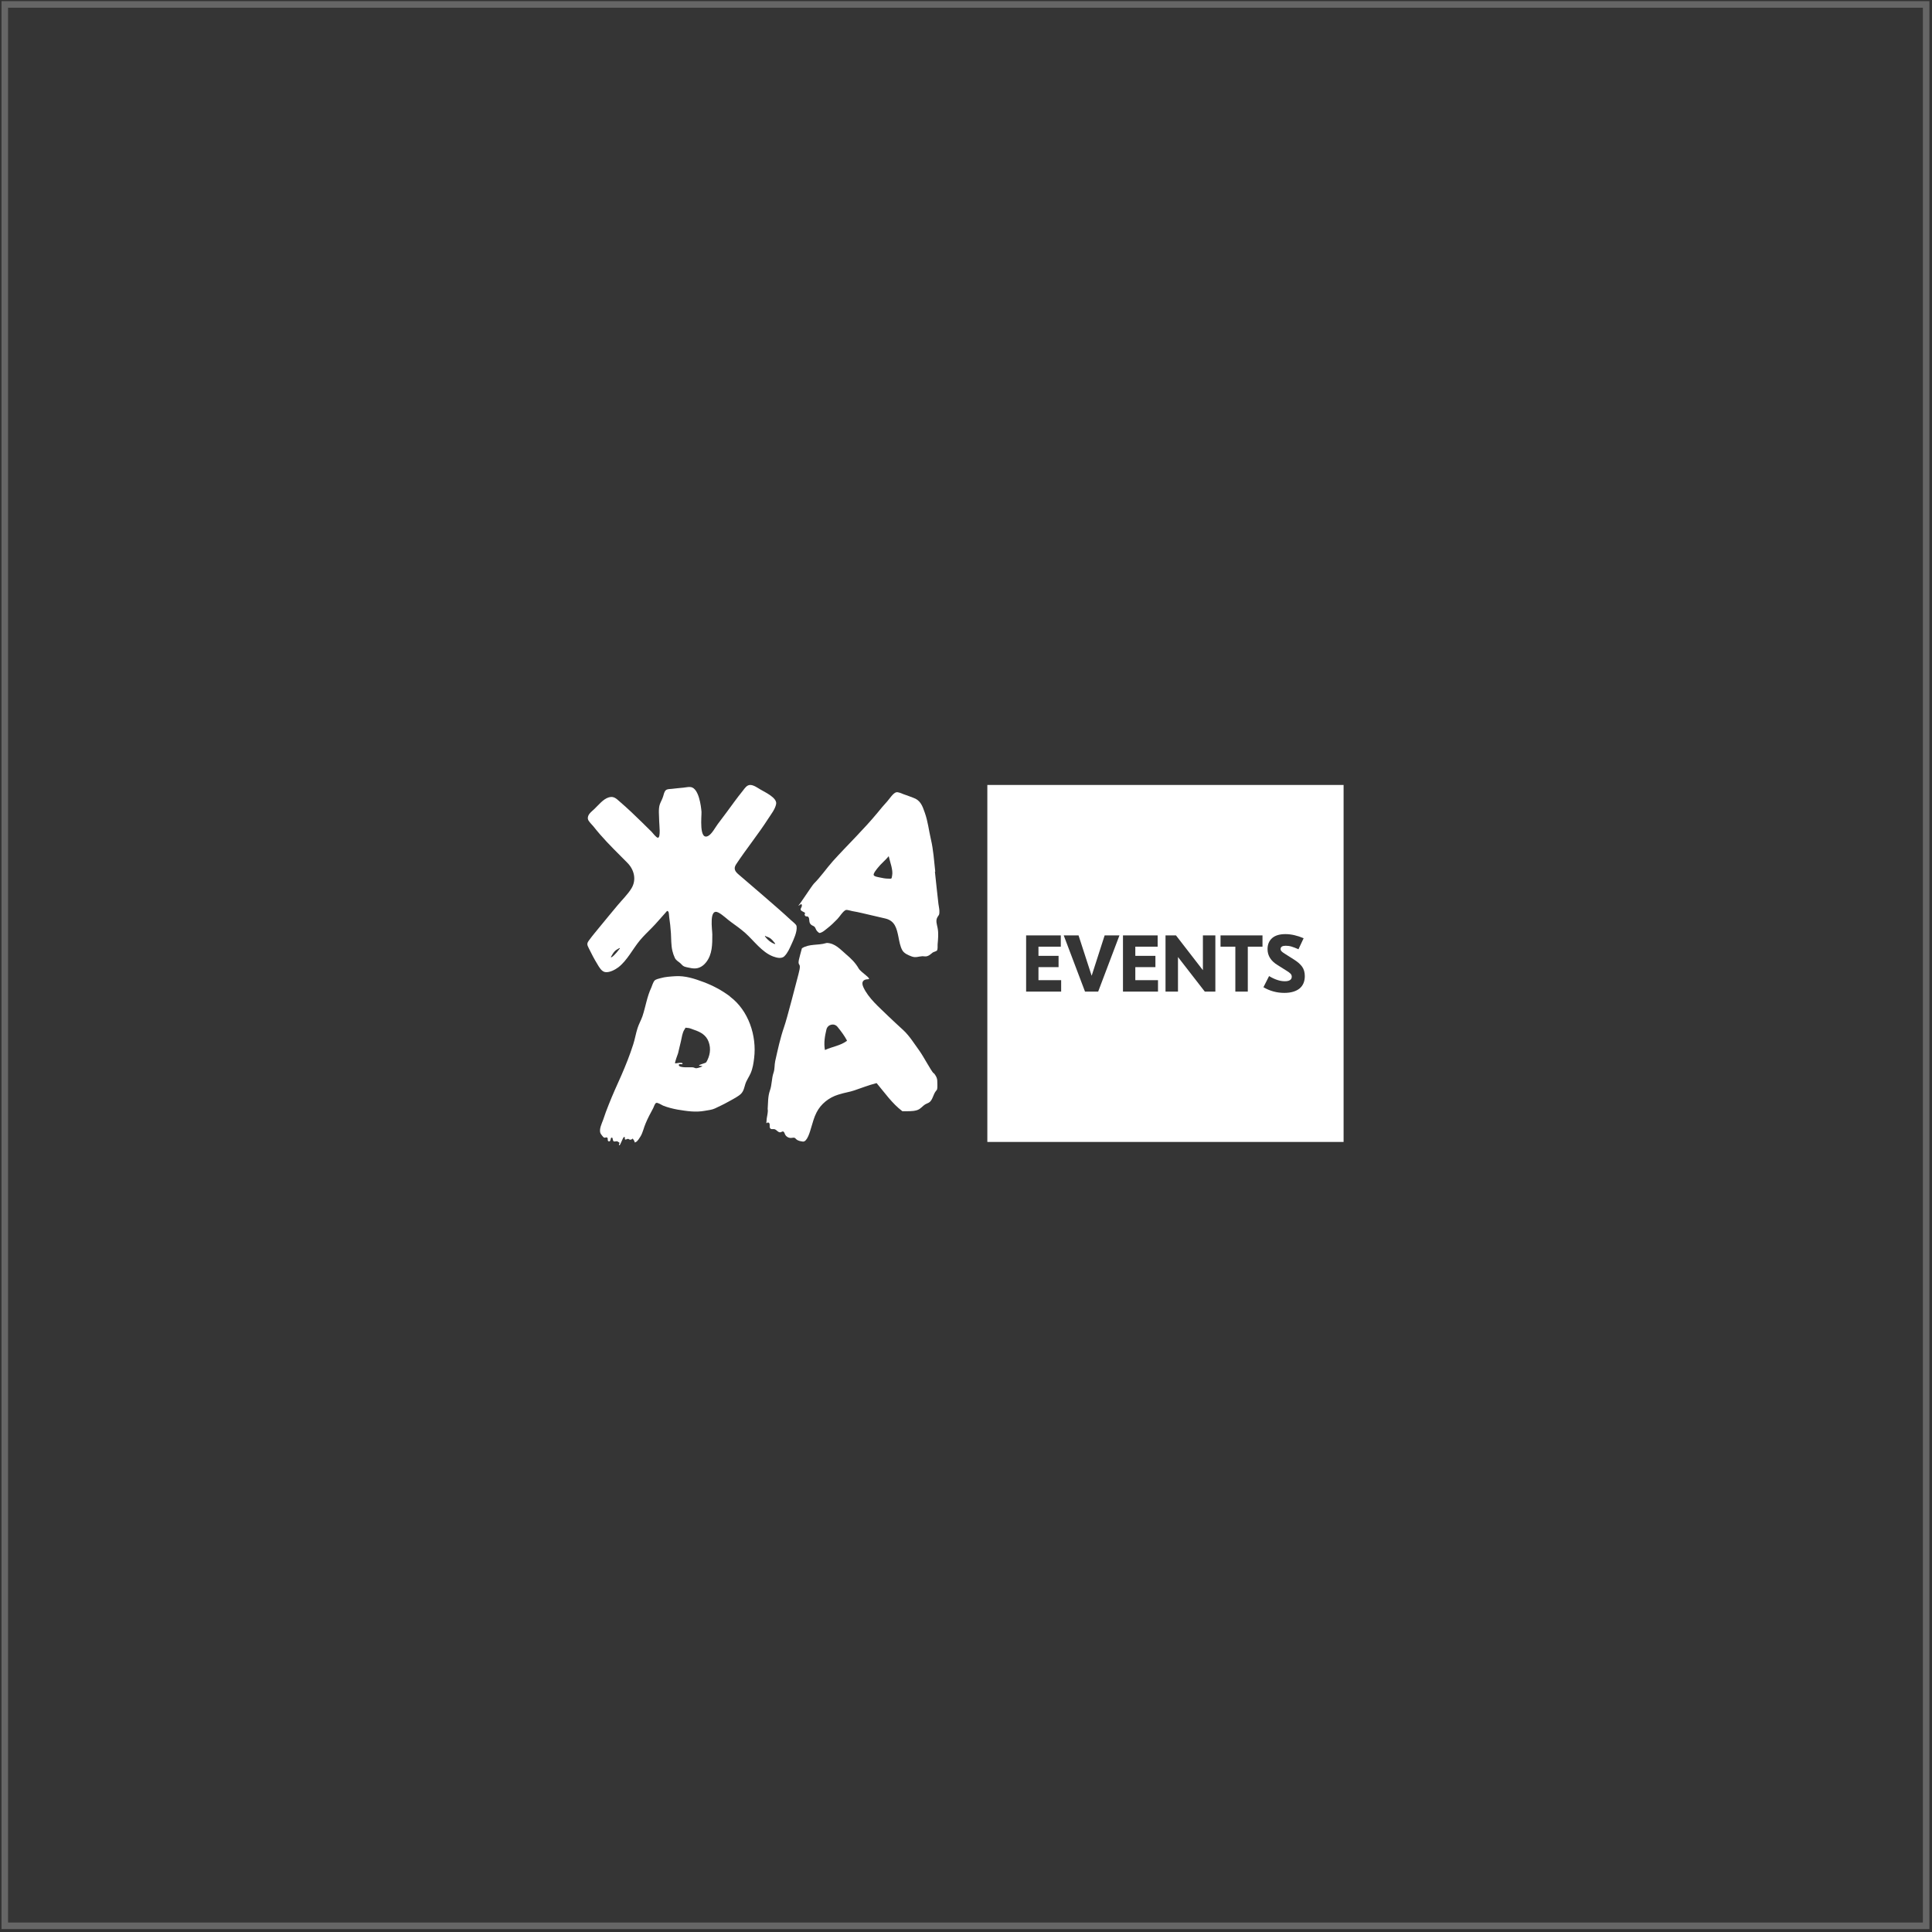
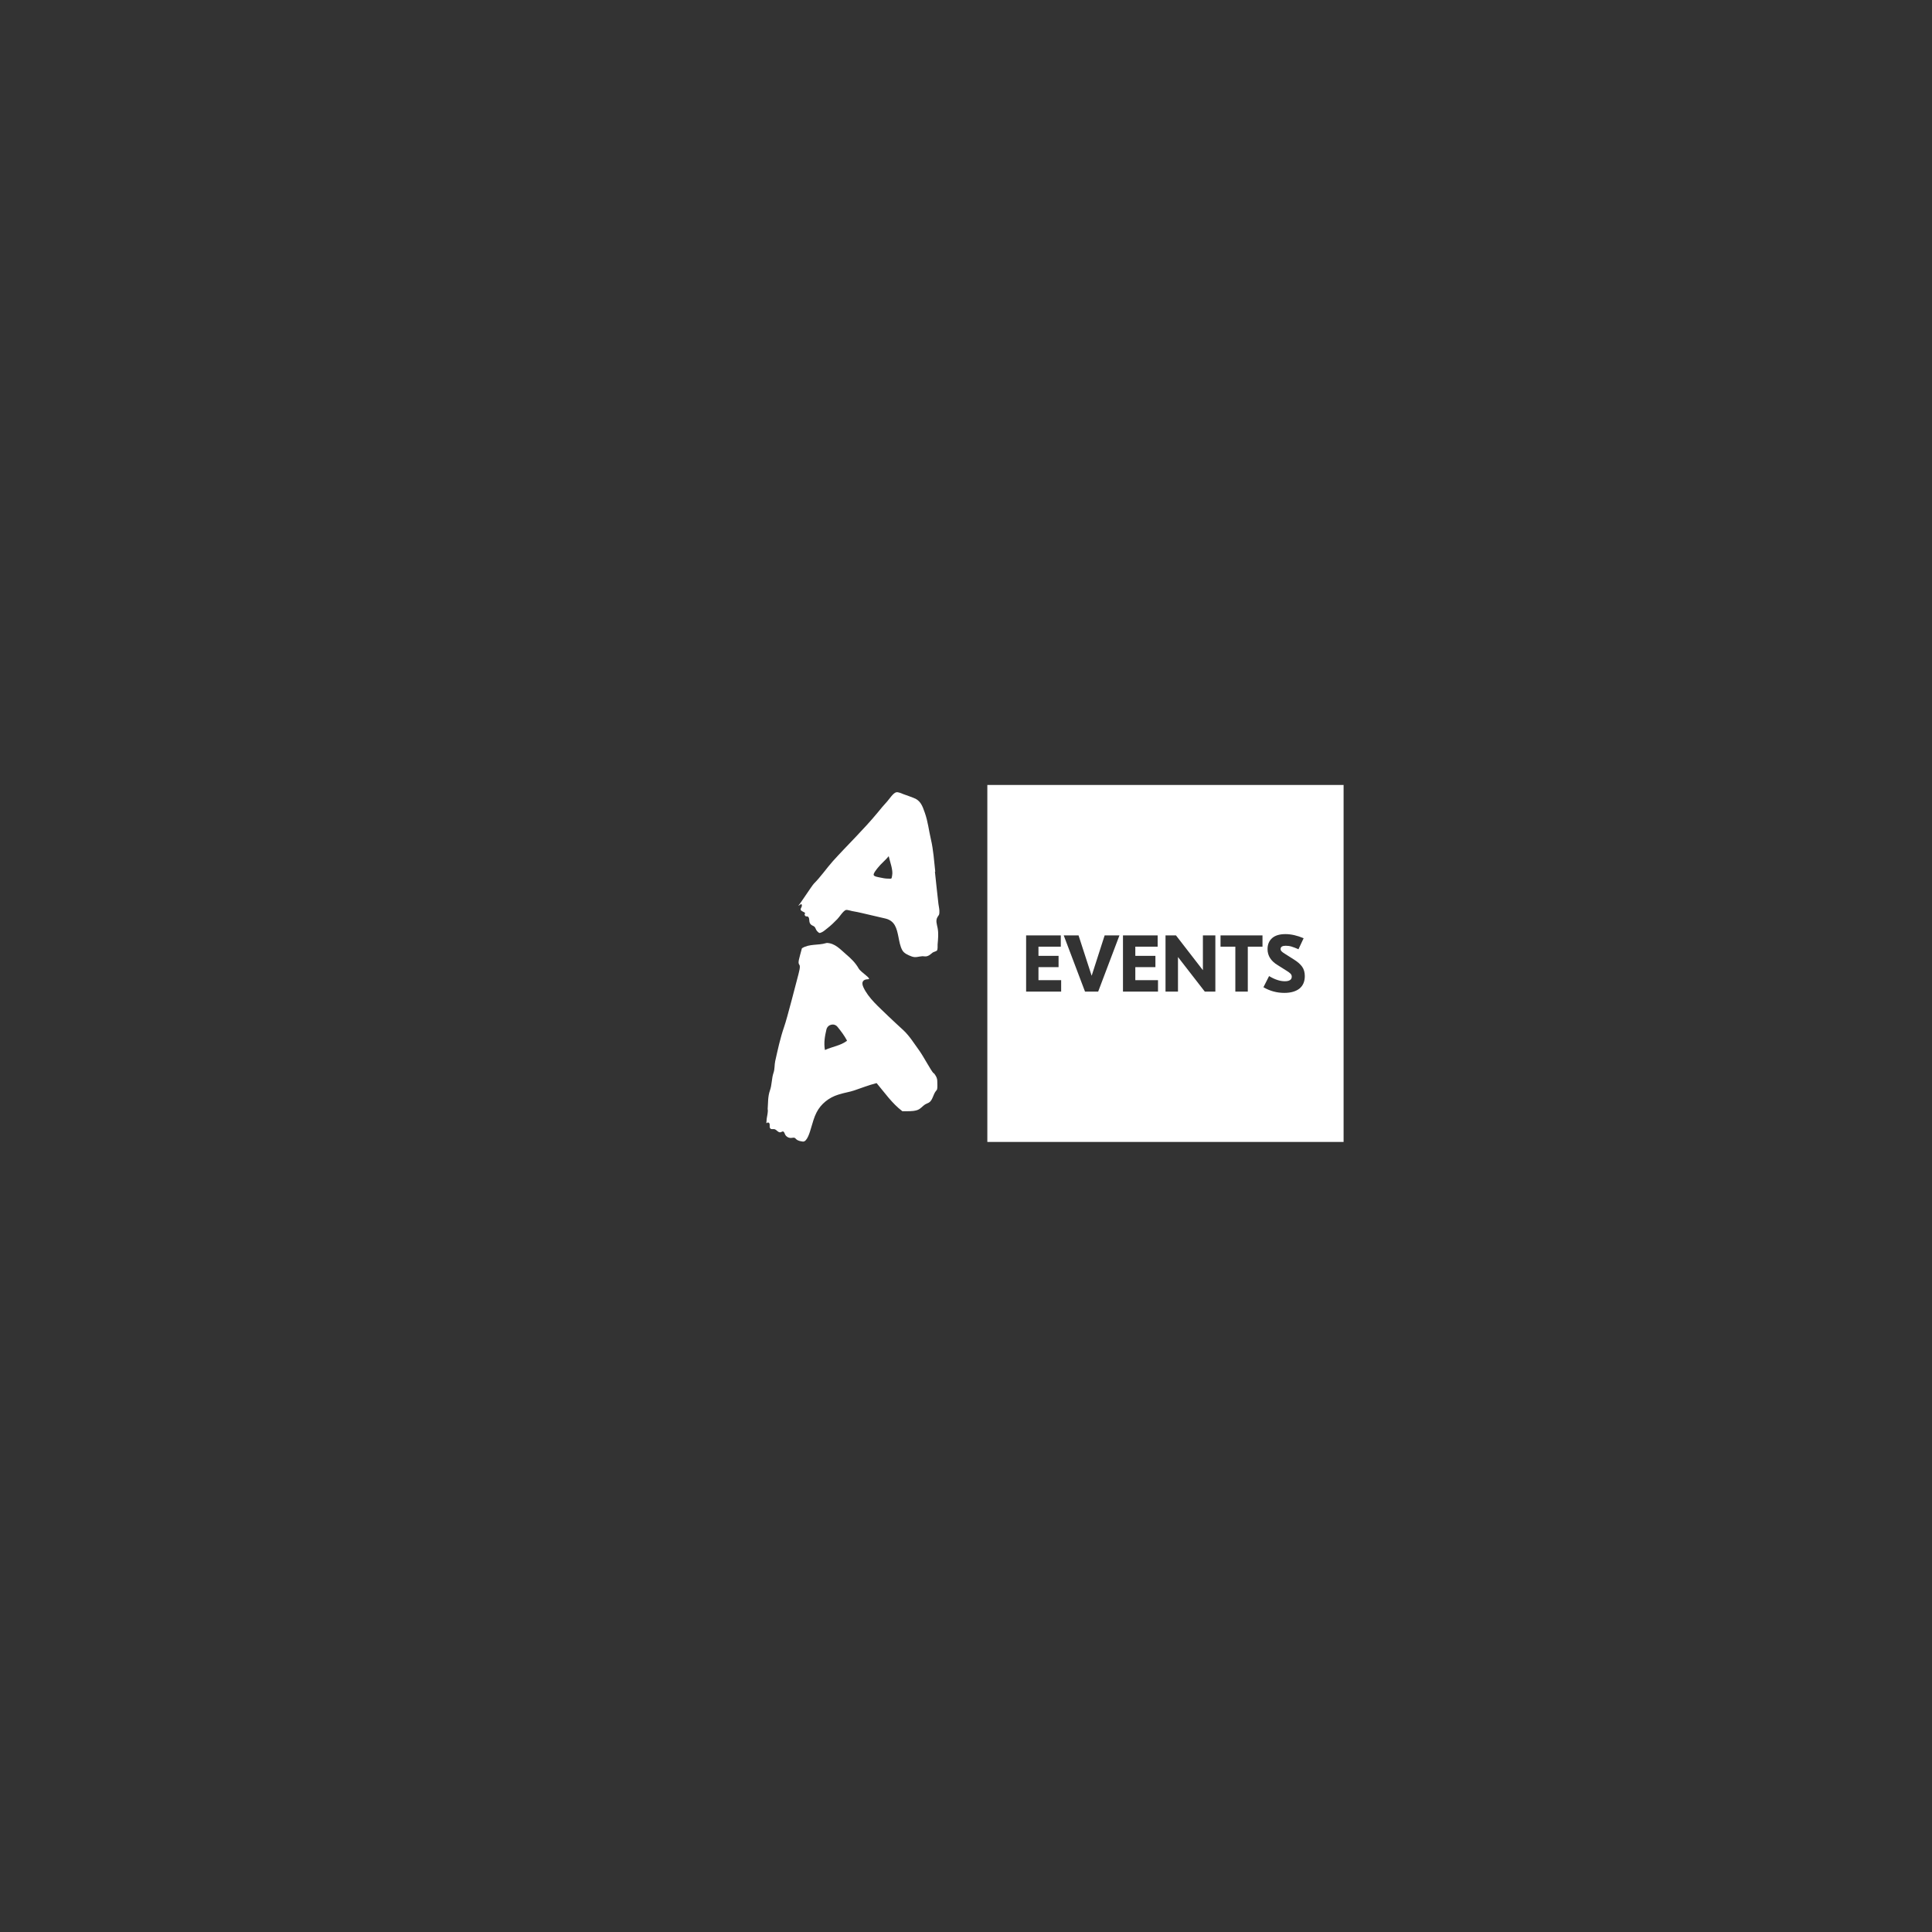
<svg xmlns="http://www.w3.org/2000/svg" width="295" height="295" viewBox="0 0 295 295" fill="none">
  <rect x="0" y="0" width="295" height="295" fill="#333333" stroke="none" />
-   <path fill-rule="evenodd" clip-rule="evenodd" d="M111.436 152.125C110.216 151.21 108.87 150.492 107.434 149.953C106.052 149.433 104.617 148.966 103.127 149.056C102.355 149.11 101.584 149.146 100.848 149.361C100.579 149.433 100.148 149.523 99.95 149.72C99.735 149.953 99.573 150.492 99.448 150.797C98.784 152.197 98.586 153.704 98.102 155.158C97.886 155.786 97.546 156.36 97.348 156.989C97.079 157.814 96.953 158.658 96.684 159.483C96.181 161.063 95.553 162.642 94.889 164.167C94.225 165.657 93.543 167.147 92.951 168.654C92.646 169.408 92.359 170.18 92.108 170.951C91.91 171.508 91.425 172.441 91.695 173.051C91.749 173.177 92.09 173.625 92.197 173.679C92.448 173.805 92.502 173.572 92.718 173.715C92.897 173.841 92.682 174.182 92.933 174.272C93.274 174.379 93.202 173.805 93.328 173.733C93.633 173.554 93.489 174.146 93.705 174.272C93.884 174.379 94.171 174.128 94.423 174.379C94.459 174.415 94.566 174.433 94.584 174.487C94.656 174.613 94.405 174.738 94.548 174.864C94.71 175.007 95.087 173.607 95.302 173.607C95.517 173.607 95.338 173.895 95.446 173.984C95.535 174.056 95.715 173.913 95.876 173.895C96.038 173.895 96.092 174.056 96.289 174.02C96.666 173.966 96.487 173.643 96.792 174.11C97.007 174.433 96.792 174.523 97.097 174.379C97.366 174.254 97.671 173.733 97.815 173.5C98.174 172.89 98.299 172.172 98.586 171.526C98.909 170.736 99.322 169.982 99.735 169.21C99.843 169.013 99.986 168.475 100.202 168.403C100.435 168.331 101.009 168.708 101.243 168.816C101.96 169.103 102.696 169.282 103.45 169.426C104.904 169.659 106.196 169.875 107.65 169.605C108.17 169.516 108.709 169.462 109.175 169.246C109.803 168.941 110.485 168.636 111.113 168.277C111.688 167.954 112.298 167.649 112.836 167.272C113.5 166.806 113.572 166.303 113.787 165.585C113.967 164.975 114.362 164.455 114.613 163.88C114.936 163.144 115.062 162.319 115.151 161.547C115.564 158.173 114.308 154.297 111.472 152.179L111.436 152.125ZM107.811 162.211C107.65 162.373 106.716 162.552 106.734 162.696C106.734 162.75 107.291 162.768 107.255 162.785C107.129 162.929 106.716 163.019 106.555 163.073C106.142 163.162 106.25 163.091 105.855 162.983C105.604 162.911 103.612 163.144 103.647 162.606C103.647 162.355 104.186 162.606 104.222 162.427C104.276 162.121 103.127 162.391 103.091 162.373C102.983 162.265 103.486 160.991 103.54 160.811C103.701 160.201 103.809 159.591 103.97 158.999C104.096 158.46 104.186 157.671 104.509 157.204C104.814 156.755 104.545 156.953 104.993 156.953C105.281 156.953 105.693 157.15 105.963 157.24C106.986 157.581 107.829 158.047 108.206 159.088C108.601 160.165 108.403 161.26 107.811 162.247V162.211Z" fill="white" />
-   <path fill-rule="evenodd" clip-rule="evenodd" d="M119.783 145.988C120.25 145.539 120.555 144.839 120.824 144.247C121.165 143.493 121.757 142.273 121.632 141.429C121.596 141.124 121.003 140.729 120.806 140.532C120.196 139.958 119.568 139.401 118.94 138.845C117.396 137.481 115.835 136.153 114.273 134.807C113.771 134.376 113.268 133.945 112.766 133.515C112.263 133.084 111.958 132.653 112.389 131.989C113.968 129.602 115.781 127.377 117.324 124.972C117.737 124.326 118.365 123.554 118.509 122.764C118.688 121.813 116.786 120.952 116.122 120.557C115.691 120.306 115.117 119.875 114.578 119.857C114.04 119.839 113.717 120.359 113.412 120.754C112.55 121.813 111.761 122.926 110.953 124.021C110.504 124.631 110.056 125.223 109.607 125.815C109.23 126.318 108.71 127.323 108.153 127.628C106.682 128.436 107.148 124.523 107.112 123.967C107.041 123.034 106.7 120.395 105.497 120.18C105.138 120.126 104.69 120.234 104.349 120.27C103.774 120.324 103.182 120.377 102.608 120.449C102.321 120.485 101.89 120.449 101.657 120.665C101.441 120.862 101.334 121.311 101.262 121.58C101.136 122.011 100.921 122.352 100.759 122.782C100.49 123.536 100.652 124.595 100.652 125.403C100.652 125.833 100.921 127.915 100.454 127.915C100.203 127.915 99.665 127.179 99.503 127.018C99.018 126.533 98.534 126.067 98.049 125.582C96.954 124.505 95.842 123.446 94.675 122.441C94.119 121.957 93.724 121.508 92.934 121.759C92.091 122.011 91.373 122.944 90.745 123.536C90.332 123.931 89.632 124.397 89.776 125.079C89.847 125.42 90.368 125.887 90.601 126.174C90.942 126.605 91.283 127.018 91.642 127.431C92.952 128.938 94.388 130.32 95.788 131.738C96.829 132.779 97.224 134.322 96.416 135.65C95.842 136.583 94.98 137.409 94.28 138.253C93.419 139.293 92.558 140.316 91.714 141.357C91.122 142.093 90.494 142.811 89.937 143.583C89.542 144.121 89.65 144.265 89.955 144.893C90.35 145.701 90.763 146.49 91.229 147.244C91.481 147.675 91.858 148.339 92.396 148.428C93.06 148.536 93.921 148.07 94.424 147.693C95.77 146.652 96.631 144.875 97.708 143.583C98.283 142.901 98.911 142.291 99.539 141.662C100.257 140.945 100.903 140.137 101.603 139.383C101.818 139.15 101.854 138.988 102.033 139.186C102.159 139.311 102.141 139.814 102.177 139.993C102.303 140.837 102.392 141.68 102.446 142.524C102.5 143.403 102.464 144.301 102.662 145.162C102.751 145.539 102.877 145.916 103.039 146.257C103.236 146.652 103.505 146.759 103.828 147.029C104.044 147.208 104.205 147.459 104.456 147.567C104.743 147.693 105.264 147.764 105.605 147.836C106.52 147.998 107.238 147.657 107.812 146.939C108.782 145.718 108.764 144.175 108.764 142.685C108.764 141.986 108.207 138.558 109.715 139.347C110.379 139.706 110.989 140.334 111.617 140.783C112.371 141.321 113.089 141.842 113.789 142.452C115.117 143.637 116.337 145.395 118.042 146.042C118.634 146.257 119.334 146.436 119.801 145.988H119.783ZM94.585 144.893C94.585 144.893 93.85 145.916 93.365 146.167C93.311 146.203 93.257 146.131 93.293 146.095C93.742 145.288 93.939 145.108 94.478 144.821C94.621 144.749 94.639 144.749 94.657 144.785C94.657 144.821 94.621 144.875 94.585 144.911V144.893ZM116.894 143.08C116.894 143.08 116.822 143.008 116.804 142.973C116.786 142.811 116.965 142.973 116.965 142.973C117.558 143.17 117.773 143.314 118.347 144.049C118.383 144.103 118.347 144.157 118.275 144.139C117.737 143.942 117.27 143.565 116.876 143.08H116.894Z" fill="white" />
-   <rect x="0.73" y="0.678" width="293.375" height="293.375" fill="white" fill-opacity="0.01" stroke="#666666" />
  <path fill-rule="evenodd" clip-rule="evenodd" d="M142.807 133.101C142.627 131.468 142.52 129.763 142.143 128.166C141.82 126.784 141.694 125.456 141.209 124.092C140.85 123.051 140.545 122.19 139.451 121.813C138.948 121.633 138.481 121.436 137.979 121.274C137.674 121.167 137.135 120.879 136.812 120.987C136.364 121.113 135.789 122.01 135.484 122.351C134.964 122.907 134.479 123.5 133.995 124.092C131.859 126.676 129.436 128.991 127.193 131.468C126.188 132.599 125.344 133.855 124.267 134.932C123.998 135.201 121.952 138.342 121.898 138.288C121.952 138.324 122.311 138.037 122.347 138.019C122.652 138.414 122.132 138.665 122.275 138.952C122.365 139.149 122.885 139.293 122.921 139.401C122.957 139.473 122.814 139.598 122.868 139.706C123.011 140.065 123.244 139.849 123.388 139.975C123.729 140.298 123.388 140.836 123.873 141.213C124.016 141.339 124.285 141.393 124.393 141.536C124.573 141.752 124.573 142.003 124.806 142.218C125.111 142.506 125.093 142.506 125.452 142.362C125.757 142.236 126.044 141.949 126.313 141.752C126.87 141.321 127.372 140.836 127.857 140.334C128.18 140.011 128.736 139.096 129.149 138.952C129.364 138.88 129.885 139.078 130.118 139.114C130.639 139.203 131.177 139.311 131.697 139.437C132.846 139.706 134.013 139.975 135.161 140.244C136.651 140.585 136.92 141.752 137.189 143.08C137.315 143.726 137.441 144.48 137.764 145.072C138.015 145.557 138.661 145.844 139.199 146.041C139.827 146.274 140.222 146.041 140.85 146.005C141.156 146.005 141.353 146.095 141.658 145.969C141.963 145.862 142.161 145.628 142.412 145.449C142.555 145.341 142.932 145.269 143.04 145.162C143.219 145 143.148 144.444 143.166 144.211C143.237 143.367 143.327 142.523 143.166 141.698C143.058 141.124 142.825 140.567 143.148 140.029C143.345 139.688 143.417 139.742 143.435 139.347C143.471 138.916 143.345 138.432 143.291 138.019C143.094 136.368 142.932 134.717 142.753 133.083L142.807 133.101ZM136.22 133.694C136.112 134.214 136.22 134.178 135.61 134.16C135.179 134.16 134.748 134.07 134.336 133.981C134.12 133.927 133.474 133.855 133.402 133.604C133.331 133.353 133.887 132.689 134.031 132.509C134.533 131.863 135.197 131.36 135.7 130.732C135.879 131.576 136.4 132.85 136.22 133.694Z" fill="white" />
  <path fill-rule="evenodd" clip-rule="evenodd" d="M142.558 163.899C142.056 163.324 141.104 161.458 140.369 160.417C139.597 159.358 138.897 158.209 137.946 157.312C137.156 156.576 136.348 155.858 135.577 155.105C134.285 153.83 132.598 152.431 131.826 150.726C131.503 150.008 131.718 149.541 132.526 149.523C133.262 149.523 131.449 148.482 131.108 147.872C130.605 146.975 129.887 146.311 129.152 145.682C128.29 144.947 127.518 144.031 126.262 143.978L126.101 144.013C124.916 144.372 123.588 144.085 122.457 144.785C122.457 144.785 122.439 144.803 122.439 144.821C122.35 145.18 122.26 145.503 122.17 145.808C121.506 148.141 122.547 146.4 121.919 148.751C121.578 150.026 120.178 155.535 119.729 156.792C119.137 158.497 118.76 160.273 118.366 162.032C118.24 162.606 118.312 163.217 118.114 163.791C117.809 164.67 117.881 165.622 117.558 166.519C117.235 167.434 117.289 168.385 117.217 169.337C117.307 169.749 117.127 170.378 117.073 170.79C117.055 171.006 117.037 171.221 117.02 171.436C117.02 171.49 117.073 171.526 117.109 171.472C117.127 171.436 117.163 171.418 117.199 171.401C117.325 171.365 117.45 171.454 117.504 171.58C117.54 171.706 117.522 171.849 117.522 171.975C117.522 172.1 117.54 172.244 117.648 172.334C117.791 172.459 118.007 172.388 118.186 172.406C118.563 172.423 118.832 173.034 119.245 172.872C119.335 172.836 119.424 172.764 119.532 172.764C119.712 172.764 119.783 172.998 119.855 173.177C120.017 173.554 120.429 173.787 120.824 173.752C121.004 173.752 121.201 173.662 121.363 173.752C121.434 173.787 121.488 173.859 121.56 173.931C121.829 174.2 122.224 174.254 122.583 174.308C123.265 174.398 123.696 172.711 123.839 172.244C124.091 171.436 124.288 170.611 124.683 169.857C125.347 168.547 126.585 167.578 127.985 167.147C128.506 166.986 128.99 166.86 129.349 166.788C129.654 166.734 130.139 166.591 130.426 166.501C131.539 166.124 132.633 165.693 133.818 165.388C133.836 165.388 133.872 165.388 133.872 165.406C135.11 166.878 136.205 168.475 137.784 169.678C137.784 169.678 137.802 169.678 137.82 169.678C138.556 169.66 139.292 169.731 140.01 169.516C140.584 169.337 140.835 168.888 141.32 168.601C141.481 168.511 141.661 168.457 141.822 168.367C142.432 168.009 142.468 167.093 142.935 166.555C142.989 166.501 143.043 166.429 143.079 166.357C143.168 166.07 143.114 165.406 143.114 165.083C143.114 164.599 142.881 164.204 142.558 163.827V163.899ZM129.295 158.945C128.326 159.663 127.16 159.789 125.957 160.327C125.76 159.179 125.957 158.192 126.19 157.187C126.388 156.397 127.393 156.164 127.895 156.81C128.434 157.474 128.918 158.12 129.313 158.856C129.331 158.891 129.313 158.945 129.295 158.963V158.945Z" fill="white" />
  <path fill-rule="evenodd" clip-rule="evenodd" d="M150.758 119.856V174.361H205.155V119.856H150.758ZM162.046 151.407H156.68V142.829H161.975V144.551H158.565V145.951H161.634V147.674H158.565V149.666H162.029V151.389L162.046 151.407ZM167.7 151.407H165.672L162.423 142.829H164.685L166.677 148.966H166.695L168.669 142.829H170.93L167.682 151.407H167.7ZM176.835 151.407H171.469V142.829H176.763V144.551H173.353V145.951H176.422V147.674H173.353V149.666H176.817V151.389L176.835 151.407ZM185.575 151.407H183.96L179.868 146.131V151.407H177.965V142.829H179.563L183.673 148.141V142.829H185.575V151.407ZM192.79 144.551H190.528V151.407H188.626V144.551H186.365V142.829H192.772V144.551H192.79ZM198.425 150.941C197.887 151.371 197.115 151.605 196.11 151.605C194.961 151.605 193.902 151.317 192.915 150.743L193.777 149.038C194.638 149.559 195.446 149.828 196.182 149.828C196.523 149.828 196.792 149.774 196.971 149.648C197.151 149.541 197.24 149.361 197.24 149.128C197.24 148.948 197.169 148.787 197.043 148.661C196.917 148.536 196.702 148.374 196.433 148.213L195.123 147.387C194.064 146.759 193.543 145.933 193.543 144.928C193.543 144.21 193.777 143.654 194.243 143.241C194.71 142.829 195.392 142.631 196.271 142.631C197.151 142.631 198.084 142.847 199.053 143.259L198.263 144.946C197.869 144.767 197.51 144.623 197.205 144.534C196.899 144.444 196.612 144.408 196.325 144.408C195.805 144.408 195.536 144.569 195.536 144.91C195.536 145.036 195.589 145.162 195.679 145.251C195.769 145.359 195.948 145.485 196.182 145.628L197.599 146.526C198.138 146.867 198.551 147.226 198.82 147.602C199.089 147.979 199.233 148.464 199.233 149.038C199.233 149.864 198.963 150.492 198.425 150.941Z" fill="white" />
</svg>